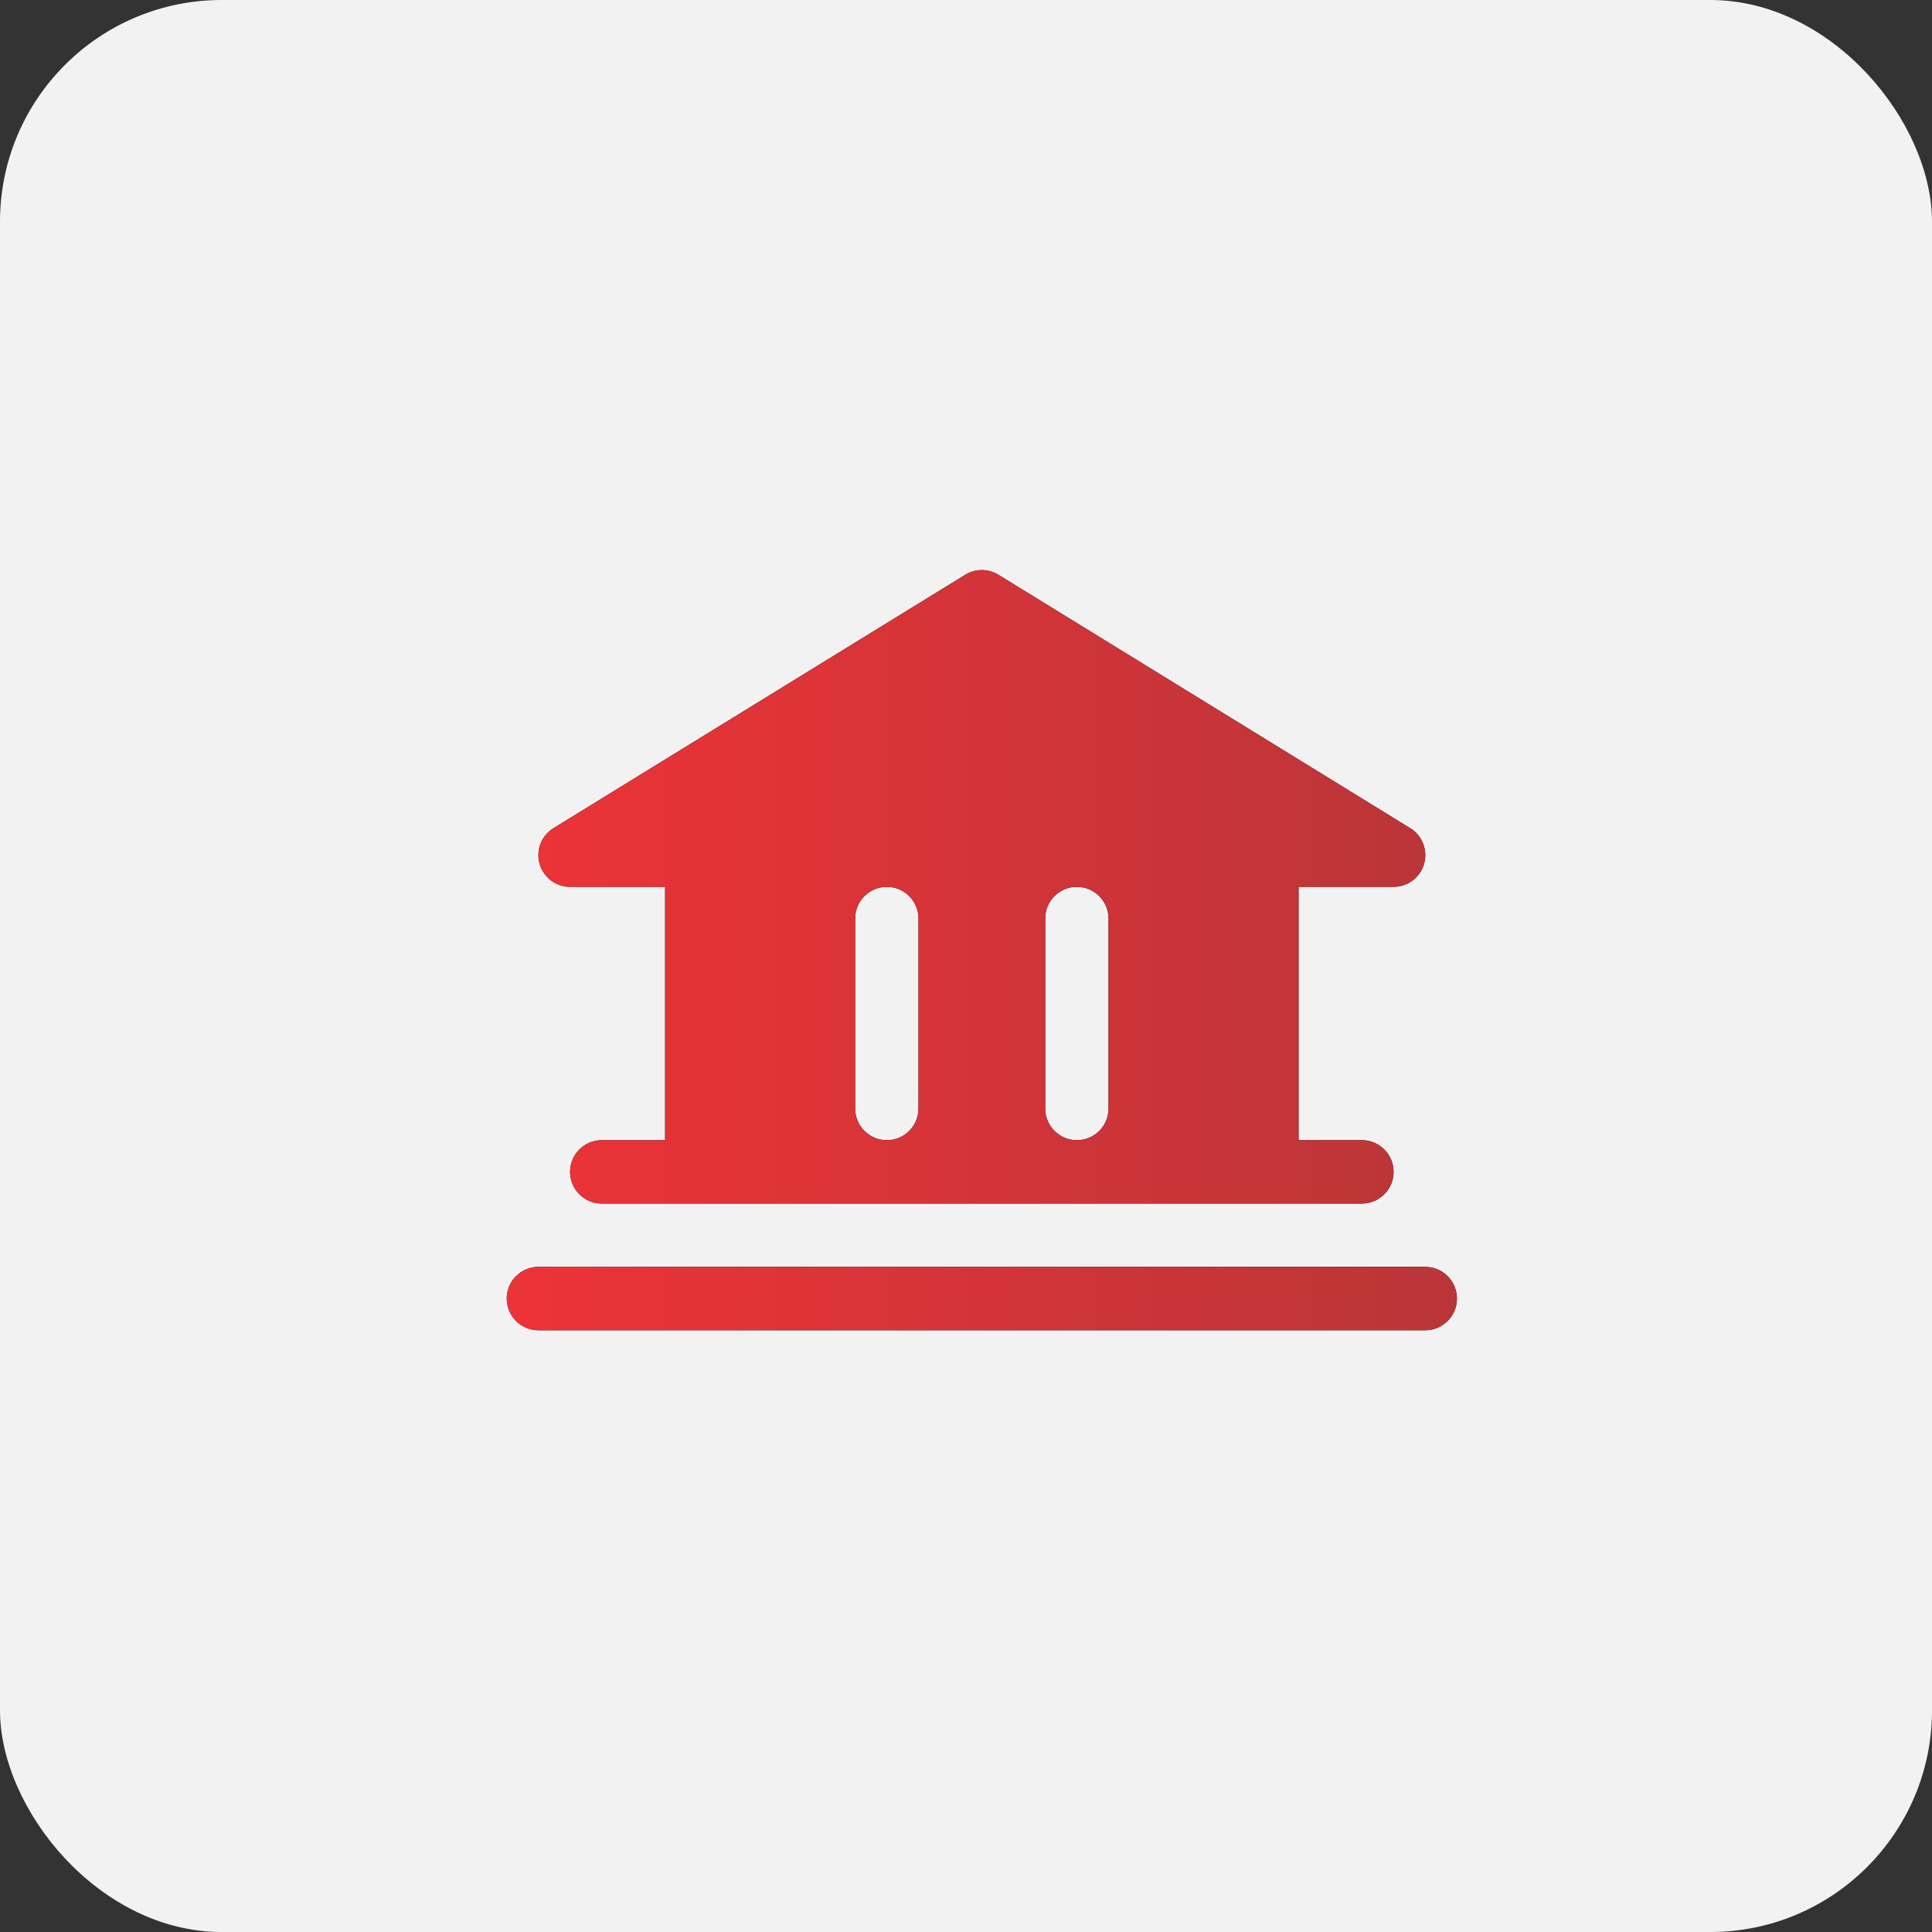
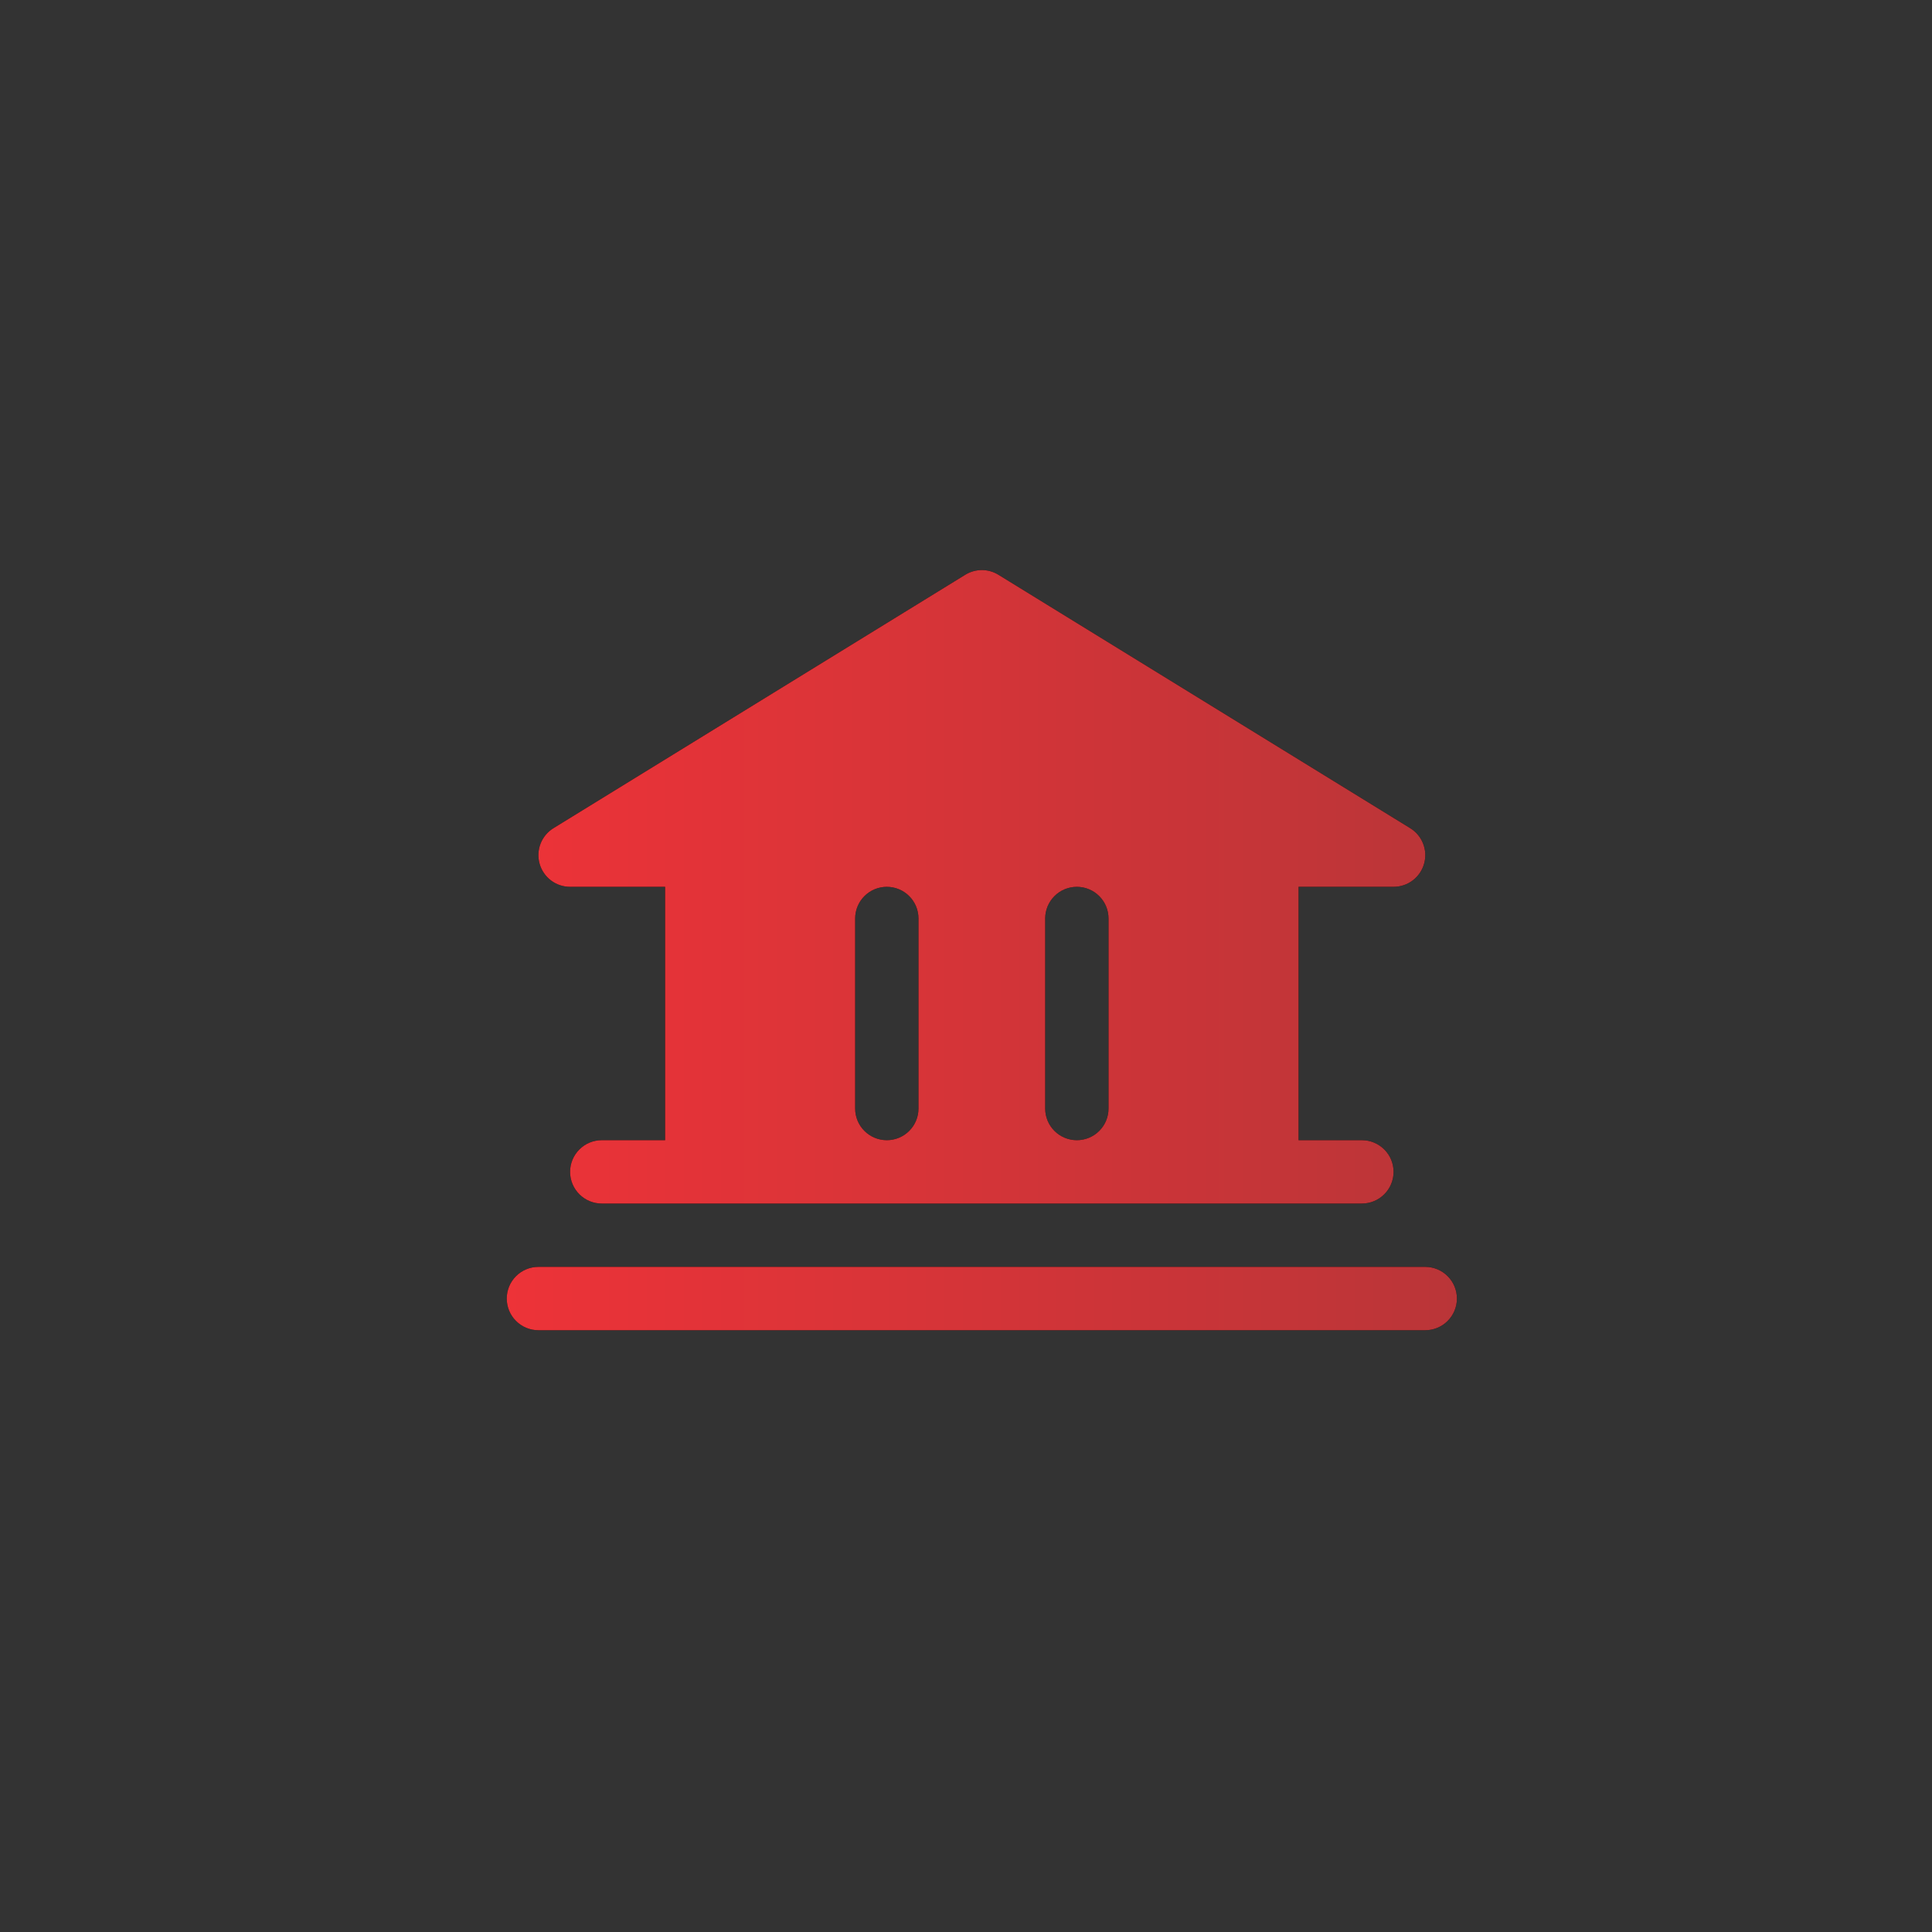
<svg xmlns="http://www.w3.org/2000/svg" width="61" height="61" viewBox="0 0 61 61" fill="none">
  <rect x="0" y="0" width="61" height="61" fill="#333333" stroke="none" />
-   <rect width="61" height="61" rx="7" fill="#F2F2F2" />
  <path d="M46 41C46 41.265 45.895 41.52 45.707 41.707C45.52 41.895 45.265 42 45 42H17C16.735 42 16.48 41.895 16.293 41.707C16.105 41.52 16 41.265 16 41C16 40.735 16.105 40.48 16.293 40.293C16.48 40.105 16.735 40 17 40H45C45.265 40 45.52 40.105 45.707 40.293C45.895 40.48 46 40.735 46 41ZM17.038 27.273C16.978 27.063 16.989 26.839 17.068 26.636C17.147 26.433 17.291 26.262 17.476 26.148L30.476 18.148C30.634 18.051 30.815 17.999 31 17.999C31.185 17.999 31.366 18.051 31.524 18.148L44.524 26.148C44.71 26.261 44.853 26.433 44.932 26.636C45.012 26.839 45.023 27.062 44.963 27.272C44.904 27.482 44.778 27.666 44.604 27.798C44.43 27.929 44.218 28 44 28H41V36H43C43.265 36 43.52 36.105 43.707 36.293C43.895 36.48 44 36.735 44 37C44 37.265 43.895 37.52 43.707 37.707C43.52 37.895 43.265 38 43 38H19C18.735 38 18.48 37.895 18.293 37.707C18.105 37.52 18 37.265 18 37C18 36.735 18.105 36.48 18.293 36.293C18.48 36.105 18.735 36 19 36H21V28H18C17.782 28 17.57 27.929 17.397 27.798C17.223 27.666 17.097 27.482 17.038 27.273ZM33 35C33 35.265 33.105 35.52 33.293 35.707C33.48 35.895 33.735 36 34 36C34.265 36 34.52 35.895 34.707 35.707C34.895 35.52 35 35.265 35 35V29C35 28.735 34.895 28.48 34.707 28.293C34.52 28.105 34.265 28 34 28C33.735 28 33.48 28.105 33.293 28.293C33.105 28.48 33 28.735 33 29V35ZM27 35C27 35.265 27.105 35.52 27.293 35.707C27.48 35.895 27.735 36 28 36C28.265 36 28.52 35.895 28.707 35.707C28.895 35.52 29 35.265 29 35V29C29 28.735 28.895 28.48 28.707 28.293C28.52 28.105 28.265 28 28 28C27.735 28 27.48 28.105 27.293 28.293C27.105 28.48 27 28.735 27 29V35Z" fill="black" />
  <path d="M46 41C46 41.265 45.895 41.52 45.707 41.707C45.52 41.895 45.265 42 45 42H17C16.735 42 16.48 41.895 16.293 41.707C16.105 41.52 16 41.265 16 41C16 40.735 16.105 40.48 16.293 40.293C16.48 40.105 16.735 40 17 40H45C45.265 40 45.52 40.105 45.707 40.293C45.895 40.48 46 40.735 46 41ZM17.038 27.273C16.978 27.063 16.989 26.839 17.068 26.636C17.147 26.433 17.291 26.262 17.476 26.148L30.476 18.148C30.634 18.051 30.815 17.999 31 17.999C31.185 17.999 31.366 18.051 31.524 18.148L44.524 26.148C44.71 26.261 44.853 26.433 44.932 26.636C45.012 26.839 45.023 27.062 44.963 27.272C44.904 27.482 44.778 27.666 44.604 27.798C44.43 27.929 44.218 28 44 28H41V36H43C43.265 36 43.52 36.105 43.707 36.293C43.895 36.48 44 36.735 44 37C44 37.265 43.895 37.52 43.707 37.707C43.52 37.895 43.265 38 43 38H19C18.735 38 18.48 37.895 18.293 37.707C18.105 37.52 18 37.265 18 37C18 36.735 18.105 36.48 18.293 36.293C18.48 36.105 18.735 36 19 36H21V28H18C17.782 28 17.57 27.929 17.397 27.798C17.223 27.666 17.097 27.482 17.038 27.273ZM33 35C33 35.265 33.105 35.52 33.293 35.707C33.48 35.895 33.735 36 34 36C34.265 36 34.52 35.895 34.707 35.707C34.895 35.52 35 35.265 35 35V29C35 28.735 34.895 28.48 34.707 28.293C34.52 28.105 34.265 28 34 28C33.735 28 33.48 28.105 33.293 28.293C33.105 28.48 33 28.735 33 29V35ZM27 35C27 35.265 27.105 35.52 27.293 35.707C27.48 35.895 27.735 36 28 36C28.265 36 28.52 35.895 28.707 35.707C28.895 35.52 29 35.265 29 35V29C29 28.735 28.895 28.48 28.707 28.293C28.52 28.105 28.265 28 28 28C27.735 28 27.48 28.105 27.293 28.293C27.105 28.48 27 28.735 27 29V35Z" fill="url(#paint0_linear_1016_426)" />
  <defs>
    <linearGradient id="paint0_linear_1016_426" x1="16" y1="30" x2="46" y2="30" gradientUnits="userSpaceOnUse">
      <stop stop-color="#ED3338" />
      <stop offset="1" stop-color="#BA3538" />
    </linearGradient>
  </defs>
</svg>